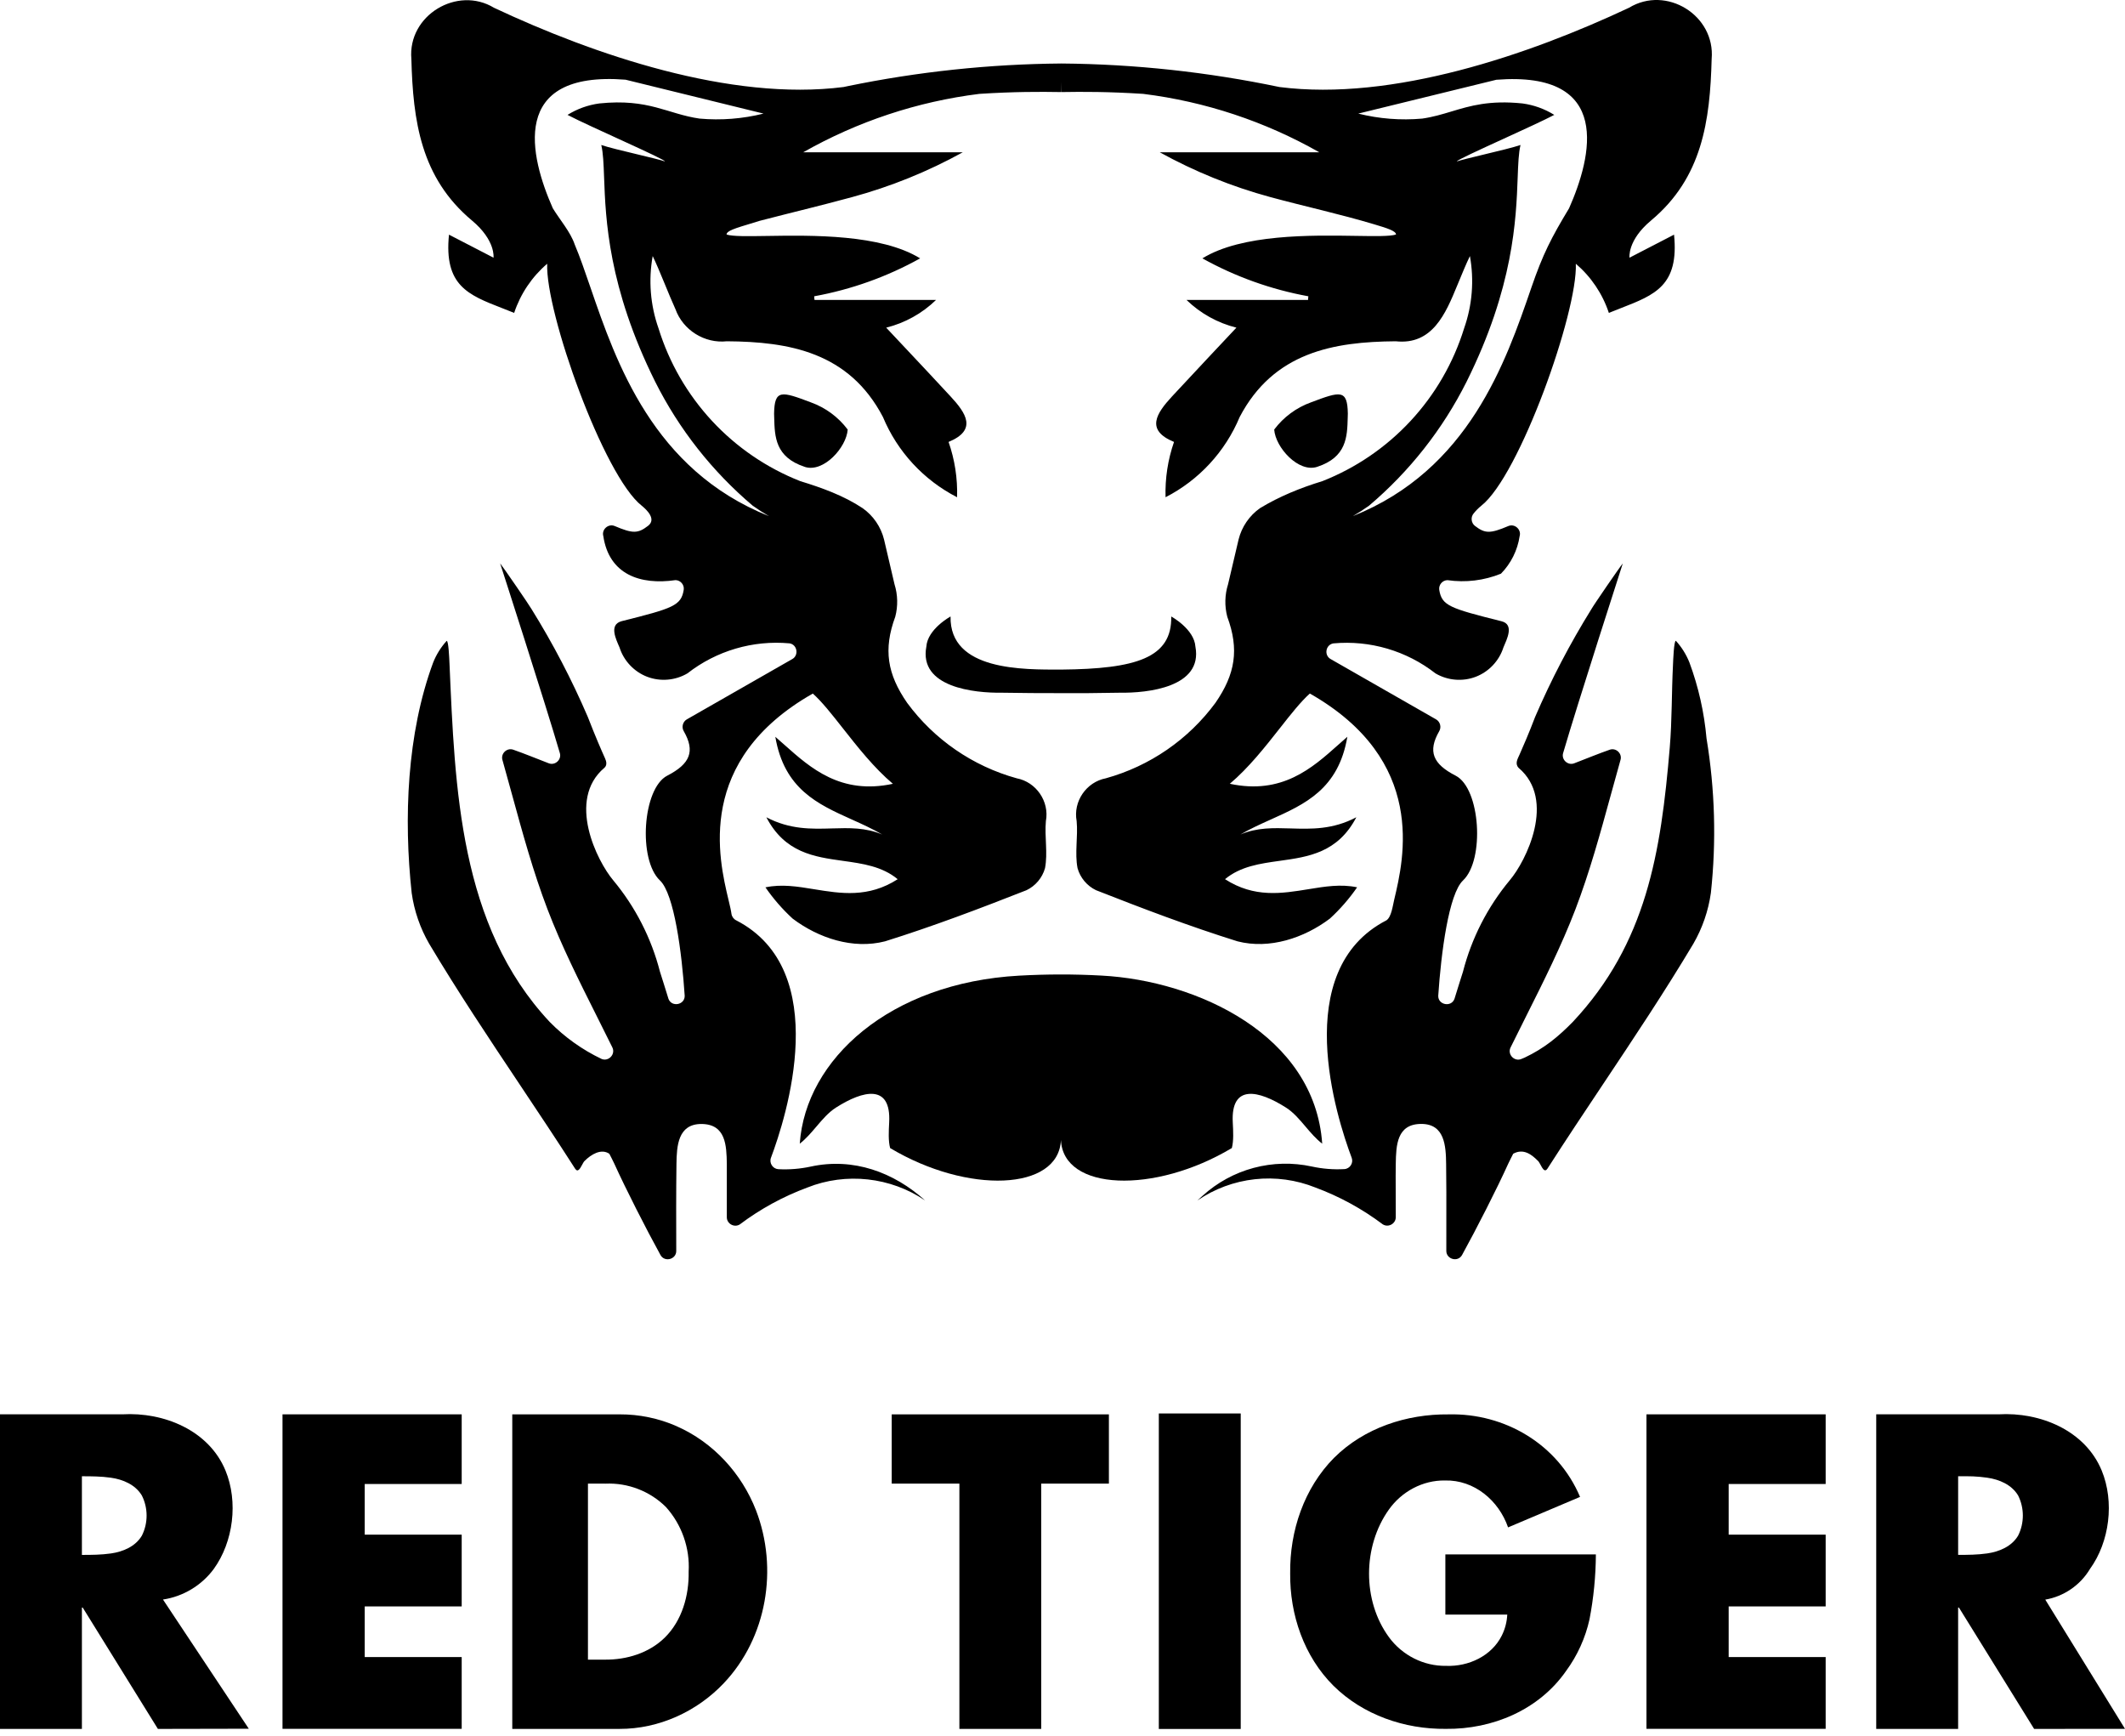
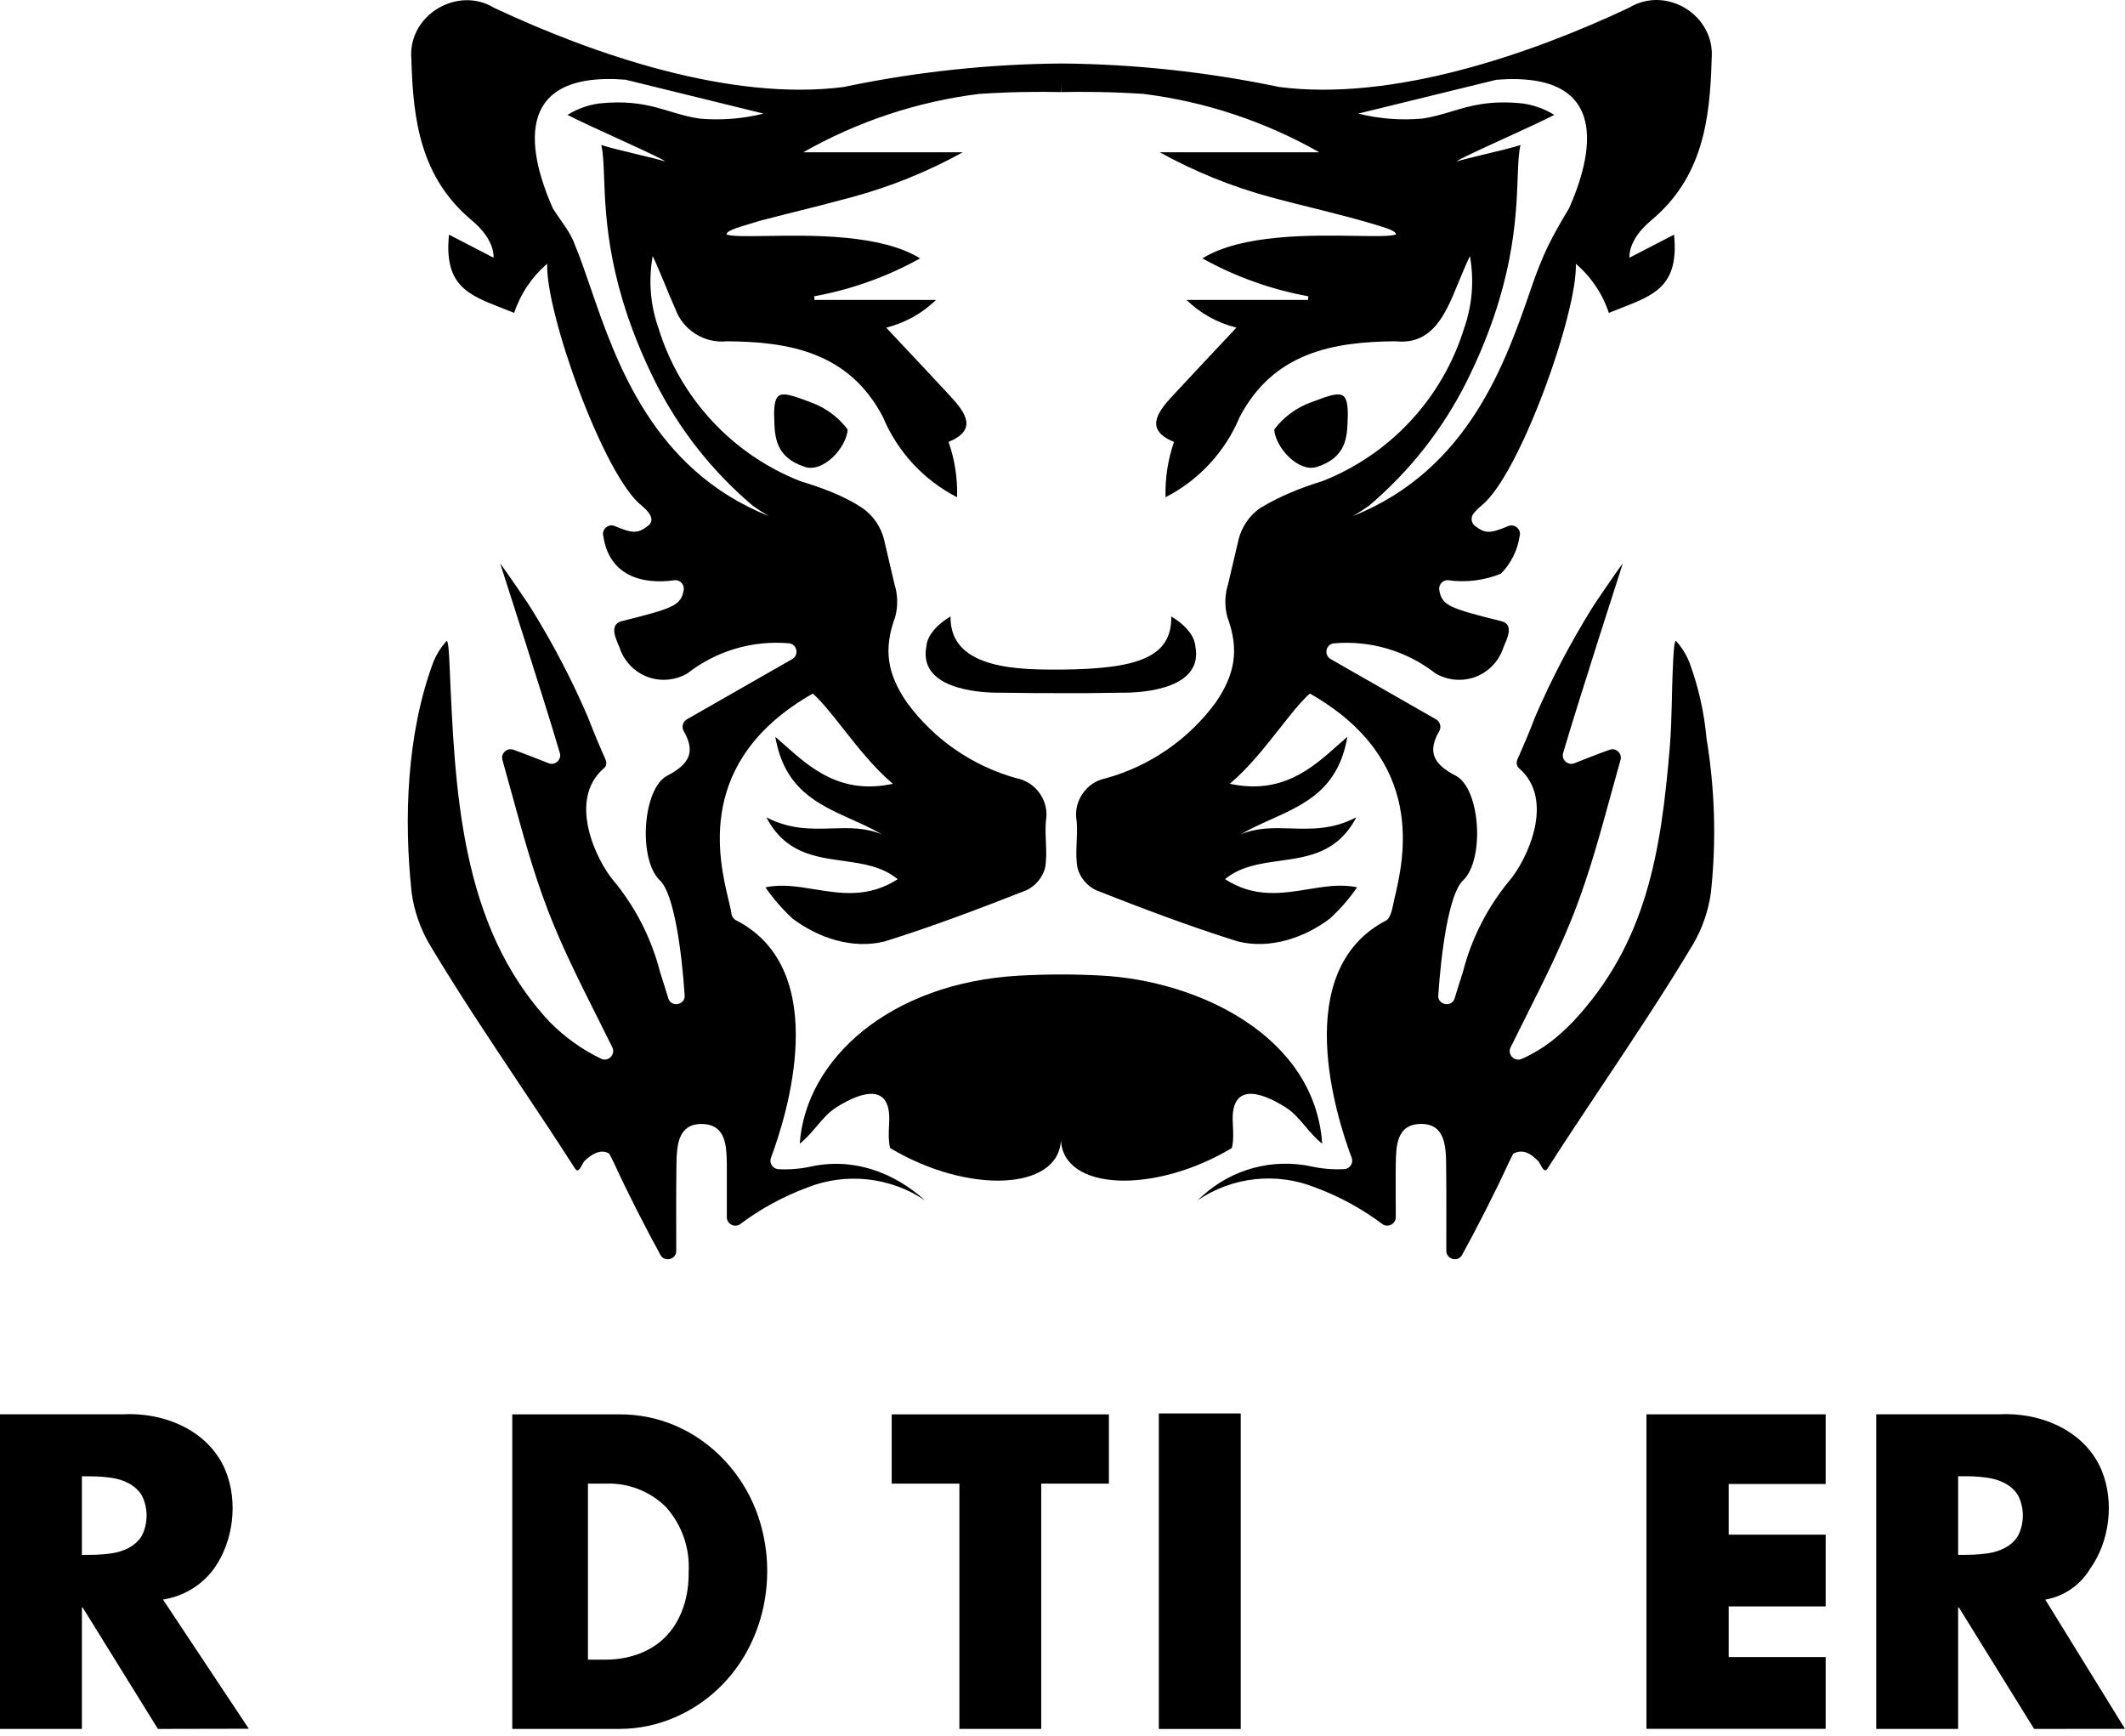
<svg xmlns="http://www.w3.org/2000/svg" width="300" height="245" viewBox="0 0 300 245" fill="currentColor">
  <path d="M190.266 58.953L190.282 58.383C190.223 54.926 189.239 55.224 185.087 56.79C183.015 57.536 181.208 58.871 179.887 60.631C180.061 63.15 183.309 66.762 185.953 65.897C190.121 64.532 190.196 61.655 190.266 58.953Z" />
  <path d="M109.299 58.953C109.369 61.653 109.443 64.528 113.612 65.897L113.607 65.901C116.251 66.767 119.497 63.168 119.675 60.636C118.356 58.875 116.548 57.54 114.478 56.795C110.322 55.224 109.342 54.926 109.282 58.383L109.299 58.953Z" />
  <path fill-rule="evenodd" clip-rule="evenodd" d="M222.043 144.244C219.924 146.401 217.979 147.986 215.247 149.283L214.767 149.482C213.777 149.888 212.778 148.815 213.254 147.857C213.98 146.377 214.72 144.902 215.46 143.428C217.95 138.464 220.44 133.498 222.419 128.338C224.426 123.082 225.92 117.633 227.414 112.186C227.863 110.546 228.312 108.908 228.775 107.275C229.048 106.376 228.158 105.522 227.272 105.819C225.787 106.332 223.798 107.142 222.231 107.747C221.337 108.081 220.409 107.229 220.673 106.309C222.658 99.487 229.1 79.528 229.1 79.528C228.715 79.967 224.944 85.462 224.674 85.97C221.648 90.842 218.989 95.932 216.722 101.199C215.826 103.556 215.033 105.357 214.532 106.494C214.259 107.116 213.83 107.776 214.391 108.383C219.743 112.917 215.431 121.561 213.14 124.253C210.009 128.019 207.753 132.432 206.533 137.175C206.212 138.15 205.794 139.533 205.336 140.993C204.886 142.21 203.016 141.856 203.045 140.558C203.452 134.459 204.53 126.172 206.546 124.276C209.635 121.355 208.997 111.281 205.51 109.491C202.266 107.829 201.548 106.057 203.183 103.209C203.519 102.64 203.32 101.881 202.752 101.547L187.85 93.026C186.893 92.486 187.149 90.994 188.244 90.815C193.412 90.343 198.566 91.858 202.655 95.05C204.362 96.059 206.484 96.238 208.336 95.531C210.188 94.823 211.649 93.278 212.247 91.387C212.722 90.248 213.822 88.152 211.981 87.692C204.636 85.856 203.554 85.485 203.188 83.264C203.081 82.559 203.636 81.901 204.351 81.89C206.905 82.261 209.512 81.945 211.903 80.975C213.316 79.529 214.239 77.676 214.538 75.677C214.808 74.75 213.844 73.872 212.939 74.253C210.345 75.352 209.643 75.315 208.222 74.226C207.69 73.81 207.603 73.002 208.034 72.486C208.354 72.083 208.718 71.716 209.117 71.391C214.492 67.202 222.745 44.06 222.47 37.229C224.629 39.074 226.24 41.472 227.133 44.166C227.72 43.926 228.292 43.704 228.846 43.488C233.648 41.62 237.059 40.294 236.336 33.122L230.048 36.373C230.048 36.373 229.714 33.942 233.087 31.125C240.322 25.091 241.416 17.055 241.645 8.328C242.182 2.164 235.253 -2.118 229.974 1.098C215.916 7.705 196.597 14.331 180.632 12.284C170.529 10.172 160.227 9.049 149.903 8.964H149.818C139.674 9.048 129.56 10.121 119.624 12.17L119.611 12.174L119.089 12.284C103.12 14.331 83.778 7.692 69.743 1.098C64.582 -2.042 57.54 2.141 58.076 8.328C58.306 17.055 59.399 25.087 66.63 31.125C70.003 33.942 69.673 36.373 69.673 36.373L63.386 33.122C62.663 40.296 66.072 41.622 70.879 43.49C71.431 43.705 72.003 43.927 72.588 44.166C73.482 41.472 75.093 39.074 77.251 37.229C76.976 44.06 85.234 67.202 90.609 71.391C91.379 72.019 92.675 73.306 91.49 74.221C90.07 75.311 89.363 75.347 86.778 74.249C85.879 73.874 84.907 74.733 85.174 75.673C85.98 81.07 90.359 82.612 95.361 81.886C96.077 81.894 96.635 82.552 96.525 83.26C96.158 85.481 95.059 85.856 87.727 87.688C85.938 88.198 86.974 90.242 87.461 91.382C88.058 93.273 89.52 94.822 91.372 95.529C93.225 96.237 95.346 96.056 97.053 95.045C101.143 91.854 106.296 90.339 111.464 90.81C112.562 90.985 112.794 92.494 111.862 93.022L96.961 101.542C96.39 101.875 96.191 102.635 96.529 103.204C98.165 106.048 97.437 107.82 94.198 109.487C90.715 111.281 90.059 121.35 93.166 124.272C95.182 126.167 96.26 134.451 96.663 140.554C96.692 141.852 94.821 142.206 94.372 140.988C93.914 139.528 93.496 138.141 93.175 137.17C91.958 132.427 89.702 128.013 86.568 124.249C84.3 121.557 79.97 112.912 85.322 108.379C85.716 108.044 85.633 107.499 85.418 107.042C84.941 105.988 84.061 103.978 82.984 101.194C80.719 95.926 78.062 90.836 75.034 85.965C74.768 85.476 70.998 79.981 70.608 79.523C70.608 79.523 77.055 99.482 79.039 106.305C79.306 107.226 78.373 108.083 77.477 107.742C75.91 107.137 73.921 106.327 72.436 105.814C71.549 105.523 70.668 106.374 70.933 107.271C71.39 108.886 71.834 110.506 72.278 112.126C73.778 117.597 75.278 123.066 77.289 128.333C79.272 133.517 81.773 138.498 84.274 143.48C85.005 144.935 85.736 146.391 86.454 147.852C86.918 148.81 85.929 149.87 84.941 149.478C82.21 148.179 79.728 146.411 77.609 144.253C64.844 130.633 64.23 111.247 63.457 93.646C63.422 92.821 63.321 90.457 63.061 90.457C62.245 91.355 61.598 92.393 61.151 93.521C57.43 103.568 56.981 115.538 58.121 126.049C58.475 128.577 59.315 131.013 60.596 133.223C64.635 139.987 68.944 146.444 73.276 152.936C75.922 156.902 78.578 160.88 81.185 164.949C81.571 165.55 81.889 164.956 82.175 164.424C82.309 164.174 82.436 163.938 82.558 163.846C83.414 162.985 84.864 162.06 86.026 162.861C86.255 163.319 86.509 163.777 86.716 164.235C88.329 167.797 91.233 173.503 93.254 177.165C93.842 178.196 95.469 177.766 95.471 176.579C95.461 172.491 95.445 168.402 95.5 164.313C95.534 161.753 95.703 158.653 99.013 158.653C102.463 158.663 102.569 161.662 102.61 164.281V171.804C102.599 172.733 103.657 173.324 104.443 172.829C107.348 170.643 110.556 168.891 113.965 167.628C119.425 165.444 125.762 166.14 130.617 169.459C126.175 165.447 120.451 163.36 114.455 164.666C112.951 164.991 111.41 165.115 109.873 165.032C109.093 164.981 108.57 164.166 108.837 163.434C110.973 157.761 117.65 136.968 103.935 129.908C103.579 129.736 103.321 129.384 103.266 128.992C103.206 128.522 103.048 127.86 102.852 127.038C101.458 121.196 98.151 107.34 114.749 97.898C116.03 99.034 117.44 100.824 119.002 102.81C121.066 105.431 123.397 108.393 126.054 110.636C118.704 112.218 114.434 108.418 110.76 105.148C110.319 104.755 109.886 104.369 109.457 104.001C110.713 111.376 115.428 113.499 120.247 115.669C121.704 116.325 123.172 116.986 124.555 117.798C122.218 116.793 119.885 116.862 117.461 116.933C114.557 117.019 111.522 117.108 108.193 115.361C110.807 120.369 114.943 120.946 118.998 121.511C121.788 121.9 124.54 122.284 126.732 124.102C122.585 126.766 118.712 126.133 114.907 125.512C112.63 125.14 110.356 124.762 108.063 125.252C109.174 126.862 110.461 128.342 111.903 129.665C115.545 132.412 120.421 134.036 124.945 132.871C131.694 130.76 138.329 128.246 144.918 125.654C146.188 125.048 147.155 123.897 147.532 122.541C147.944 120.398 147.453 118.1 147.655 115.897C148.173 113.131 146.294 110.384 143.531 109.857C137.328 108.139 131.881 104.388 128.066 99.207C125.257 95.142 124.687 91.667 126.392 87.046C126.786 85.54 126.748 83.953 126.283 82.467C125.791 80.359 125.296 78.252 124.804 76.144C124.359 74.359 123.286 72.792 121.783 71.73C119.137 69.968 116.002 68.838 112.981 67.916C108.241 66.05 103.982 63.143 100.518 59.41C97.055 55.677 94.474 51.214 92.969 46.35C91.812 43.077 91.527 39.56 92.144 36.144C93.06 38.012 94.482 41.743 95.352 43.626C96.418 46.601 99.473 48.512 102.615 48.172C111.39 48.232 119.849 49.697 124.647 58.855C126.687 63.75 130.397 67.765 135.118 70.187C135.198 67.534 134.79 64.888 133.917 62.38C137.995 60.695 136.386 58.323 134.21 55.97C132.086 53.67 129.941 51.389 127.739 49.047C126.872 48.126 125.997 47.194 125.11 46.249C127.76 45.589 130.187 44.24 132.147 42.339H114.992C114.972 42.167 114.945 41.995 114.945 41.822C120.191 40.868 125.244 39.059 129.903 36.469C124.356 33.052 114.645 33.205 108.311 33.305C105.546 33.348 103.424 33.382 102.575 33.104C102.543 32.439 104.862 31.946 107.244 31.171C112.738 29.747 114.79 29.304 120.288 27.824C125.737 26.347 130.988 24.221 135.928 21.492H113.402C121.066 17.14 129.514 14.339 138.262 13.25C143.206 12.934 146.766 12.944 149.818 12.994V11.551L149.841 12.994C152.888 12.944 156.453 12.934 161.397 13.25C170.143 14.339 178.588 17.14 186.25 21.492H163.724C168.663 24.221 173.913 26.347 179.359 27.824C184.234 29.143 189.183 30.218 194.022 31.668C195.737 32.182 197.104 32.593 197.08 33.104C196.237 33.373 194.145 33.339 191.414 33.295C185.081 33.193 175.317 33.036 169.749 36.469C174.409 39.059 179.464 40.868 184.711 41.822C184.693 41.996 184.666 42.165 184.666 42.339H167.51C169.471 44.24 171.902 45.589 174.553 46.249L170.54 50.519C168.82 52.35 167.131 54.154 165.451 55.97C163.275 58.333 161.666 60.705 165.744 62.38C164.873 64.888 164.469 67.534 164.549 70.187C169.269 67.764 172.977 63.749 175.016 58.855C179.819 49.715 188.271 48.236 197.046 48.172C202.231 48.733 204.095 44.254 205.726 40.293C206.359 38.757 207.014 37.168 207.517 36.144C208.134 39.56 207.85 43.077 206.696 46.35C205.19 51.213 202.611 55.675 199.147 59.409C195.684 63.142 191.426 66.049 186.687 67.916C183.619 68.851 180.62 70.066 177.88 71.73C176.377 72.792 175.305 74.359 174.86 76.144L173.374 82.467C172.906 83.953 172.867 85.539 173.26 87.046C174.967 91.662 174.397 95.144 171.593 99.207C167.774 104.387 162.327 108.137 156.123 109.857C153.36 110.384 151.479 113.129 151.998 115.897C152.204 118.104 151.71 120.398 152.123 122.541C152.5 123.898 153.463 125.047 154.734 125.654C161.323 128.246 167.953 130.76 174.707 132.871C179.23 134.033 184.109 132.407 187.75 129.661C189.192 128.337 190.481 126.857 191.593 125.247C189.3 124.758 187.027 125.135 184.75 125.508C180.945 126.129 177.071 126.762 172.944 124.097C175.135 122.279 177.886 121.896 180.676 121.507C184.731 120.941 188.867 120.364 191.484 115.357C188.151 117.116 185.113 117.023 182.205 116.934C179.784 116.861 177.453 116.79 175.117 117.793C176.502 116.982 177.968 116.323 179.425 115.668C184.248 113.5 188.959 111.382 190.215 103.997C189.789 104.363 189.358 104.748 188.919 105.14C185.249 108.414 180.989 112.214 173.622 110.631C176.283 108.385 178.615 105.42 180.68 102.796C182.238 100.815 183.644 99.028 184.921 97.893C201.51 107.331 198.214 121.174 196.821 127.024C196.622 127.859 196.433 129.433 195.737 129.903C182.022 136.964 188.693 157.756 190.828 163.429C191.105 164.169 190.566 164.983 189.783 165.022C188.246 165.106 186.705 164.983 185.201 164.656C182.489 164.066 179.676 164.132 176.994 164.848C174.313 165.565 171.842 166.912 169.787 168.777L169.045 169.45C171.457 167.801 174.239 166.772 177.144 166.452C180.049 166.132 182.987 166.533 185.7 167.619C189.108 168.883 192.314 170.636 195.218 172.82C196.005 173.316 197.062 172.724 197.051 171.795C197.051 169.698 197.029 167.81 197.035 165.973C197.037 165.403 197.042 164.837 197.051 164.272C197.092 161.657 197.198 158.645 200.648 158.645C203.959 158.64 204.129 161.744 204.159 164.304C204.177 165.616 204.186 166.928 204.19 168.24C204.199 171.017 204.186 173.793 204.186 176.571C204.187 177.74 205.804 178.207 206.403 177.157C208.428 173.48 211.335 167.788 212.943 164.226C213.17 163.767 213.39 163.304 213.63 162.852C215.075 162.056 216.245 162.975 217.098 163.836C217.488 164.125 217.906 165.824 218.474 164.94C221.06 160.908 223.692 156.963 226.315 153.031C230.668 146.505 234.998 140.014 239.061 133.214C240.339 131.003 241.179 128.567 241.535 126.039C242.321 118.777 242.115 111.441 240.922 104.235C240.597 100.569 239.785 96.963 238.508 93.511C238.059 92.384 237.41 91.346 236.593 90.448C236.313 90.444 236.215 93.191 236.188 93.8C235.986 97.762 236.057 101.653 235.731 105.512C234.485 120.329 232.458 133.132 222.043 144.244ZM78.041 29.39C74.834 22.147 71.767 9.953 88.313 11.249L107.792 16.034C104.842 16.772 101.791 17.01 98.762 16.739C94.235 16.093 91.605 13.877 84.612 14.601C83.018 14.816 81.485 15.366 80.12 16.217C83.204 17.839 93.981 22.508 93.867 22.783C93.316 22.588 91.722 22.205 89.997 21.791C87.99 21.31 85.807 20.786 84.885 20.466C85.155 21.576 85.211 23.108 85.284 25.059C85.5 30.907 85.856 40.531 92.502 53.891C95.866 60.591 100.551 66.542 106.275 71.386C107.027 71.921 107.784 72.408 108.544 72.847C92.197 66.32 86.987 51.148 83.355 40.567C82.576 38.3 81.87 36.243 81.142 34.528C80.546 32.74 79.014 30.998 78.041 29.39ZM216.205 40.561C212.572 51.139 207.362 66.307 190.998 72.847C191.759 72.408 192.516 71.922 193.267 71.386C198.992 66.543 203.677 60.591 207.041 53.891C213.684 40.551 214.042 30.935 214.26 25.078C214.333 23.12 214.391 21.583 214.661 20.466C213.728 20.791 211.495 21.328 209.464 21.816C207.776 22.222 206.227 22.594 205.68 22.783C205.622 22.631 208.875 21.143 212.321 19.566C215.121 18.284 218.048 16.944 219.427 16.217C218.062 15.366 216.531 14.816 214.937 14.601C210.281 14.12 207.558 14.939 204.922 15.732C203.599 16.13 202.298 16.522 200.785 16.739C197.756 17.01 194.704 16.772 191.755 16.034L211.247 11.259C227.789 9.963 224.725 22.156 221.517 29.399C219.014 33.547 217.815 35.874 216.205 40.561Z" />
  <path d="M141.486 97.778C144.258 97.829 147.03 97.839 149.803 97.839C152.194 97.857 154.766 97.839 158.052 97.778C162.025 97.839 169.832 97.014 168.765 91.277C168.595 88.781 165.351 87.019 165.351 87.019C165.47 92.856 160.403 94.418 149.823 94.514C144.496 94.514 134.039 94.712 134.196 87.019C134.196 87.019 130.947 88.781 130.778 91.277C129.704 97.014 137.516 97.839 141.486 97.778Z" />
  <path fill-rule="evenodd" clip-rule="evenodd" d="M125.665 162.051C136.591 168.59 149.479 168.108 149.78 160.904C150.082 168.108 162.972 168.59 173.906 162.051C174.175 161.031 174.105 159.7 174.038 158.44C173.747 152.962 177.696 153.887 181.55 156.337C182.599 157.003 183.442 157.997 184.296 159.004C185.031 159.87 185.774 160.746 186.664 161.433C185.601 146.098 168.982 138.42 155.51 137.705C151.606 137.49 147.773 137.5 143.869 137.715C125.609 138.731 113.732 149.528 112.907 161.433C113.783 160.751 114.524 159.881 115.256 159.019C116.118 158.006 116.97 157.005 118.02 156.337C121.863 153.892 125.821 152.955 125.531 158.427C125.465 159.692 125.394 161.029 125.665 162.051Z" />
  <path fill-rule="evenodd" clip-rule="evenodd" d="M300 244.028L288.745 225.791C291.359 225.346 293.696 223.743 295.052 221.465C297.832 217.625 298.531 211.972 296.709 207.565C294.367 201.895 288.016 199.289 282.14 199.635H264.879V244.04H276.441V226.915H276.557L287.171 244.04L300 244.028ZM280.542 208.58C282.247 208.821 283.993 209.56 284.91 211.089C285.8 212.858 285.8 214.991 284.91 216.76C283.998 218.291 282.244 219.029 280.542 219.269C279.18 219.465 277.815 219.474 276.443 219.474V208.374H277.563C278.226 208.37 278.889 208.4 279.549 208.462C279.881 208.493 280.212 208.532 280.542 208.58Z" />
  <path d="M257.741 199.637H232.442V244.028H257.741V233.898H244.048V226.749H257.741V216.619H244.048V209.469H257.741V199.637Z" />
-   <path d="M51.49 209.469H65.181V199.637H39.883V244.028H65.181V233.898H51.49V226.749H65.181V216.619H51.49V209.469Z" />
  <path fill-rule="evenodd" clip-rule="evenodd" d="M11.678 226.915L22.292 244.04L35.123 244.014L23.009 225.777C25.856 225.354 28.468 223.783 30.176 221.465C32.955 217.625 33.654 211.972 31.832 207.565C29.49 201.895 23.14 199.29 17.264 199.635H0V244.04H11.563V226.915H11.678ZM15.661 208.583C17.366 208.824 19.112 209.564 20.027 211.093C20.92 212.861 20.92 214.996 20.027 216.764C19.118 218.296 17.363 219.033 15.661 219.273C14.299 219.469 12.935 219.478 11.563 219.478V208.378C12.935 208.378 14.299 208.388 15.661 208.583Z" />
  <path fill-rule="evenodd" clip-rule="evenodd" d="M106.73 213.185C104.698 207.964 100.683 203.584 95.537 201.32V201.314C92.994 200.197 90.245 199.626 87.467 199.639H72.321V244.038H87.467C93.009 244.052 98.384 241.599 102.178 237.59C108.276 231.164 109.898 221.405 106.73 213.185ZM83.005 234.262V209.416L85.504 209.42C88.651 209.281 91.776 210.492 94.009 212.715C96.242 215.187 97.414 218.516 97.221 221.842C97.285 225.199 96.289 228.764 93.84 231.161C91.614 233.339 88.469 234.288 85.401 234.262H83.005Z" />
  <path d="M146.996 209.416H156.55V199.641H125.888V209.416H135.443V244.038H146.996V209.416Z" />
  <path d="M163.598 244.047H175.161V199.513H163.598V244.047Z" />
-   <path d="M204.489 199.643C198.579 199.582 192.579 201.551 188.344 205.771V205.766C184.099 210.055 182.069 216.091 182.143 222.067C182.076 227.901 184.086 233.802 188.264 237.958C192.44 242.078 198.292 244.094 204.108 244.032C210.697 244.114 217.27 241.36 221.093 235.861C222.69 233.687 223.817 231.204 224.401 228.57C224.982 225.55 225.283 222.483 225.3 219.407H204.051V227.907H212.79C212.741 228.937 212.477 229.946 212.016 230.868C210.574 233.754 207.312 235.264 204.158 235.139C200.993 235.191 197.972 233.655 196.1 231.111C192.308 225.949 192.375 218.274 196.073 213.085C197.882 210.533 200.852 208.925 203.997 208.973C208.127 208.87 211.588 211.794 212.905 215.594L223.066 211.291C219.935 203.873 212.458 199.445 204.489 199.643Z" />
</svg>